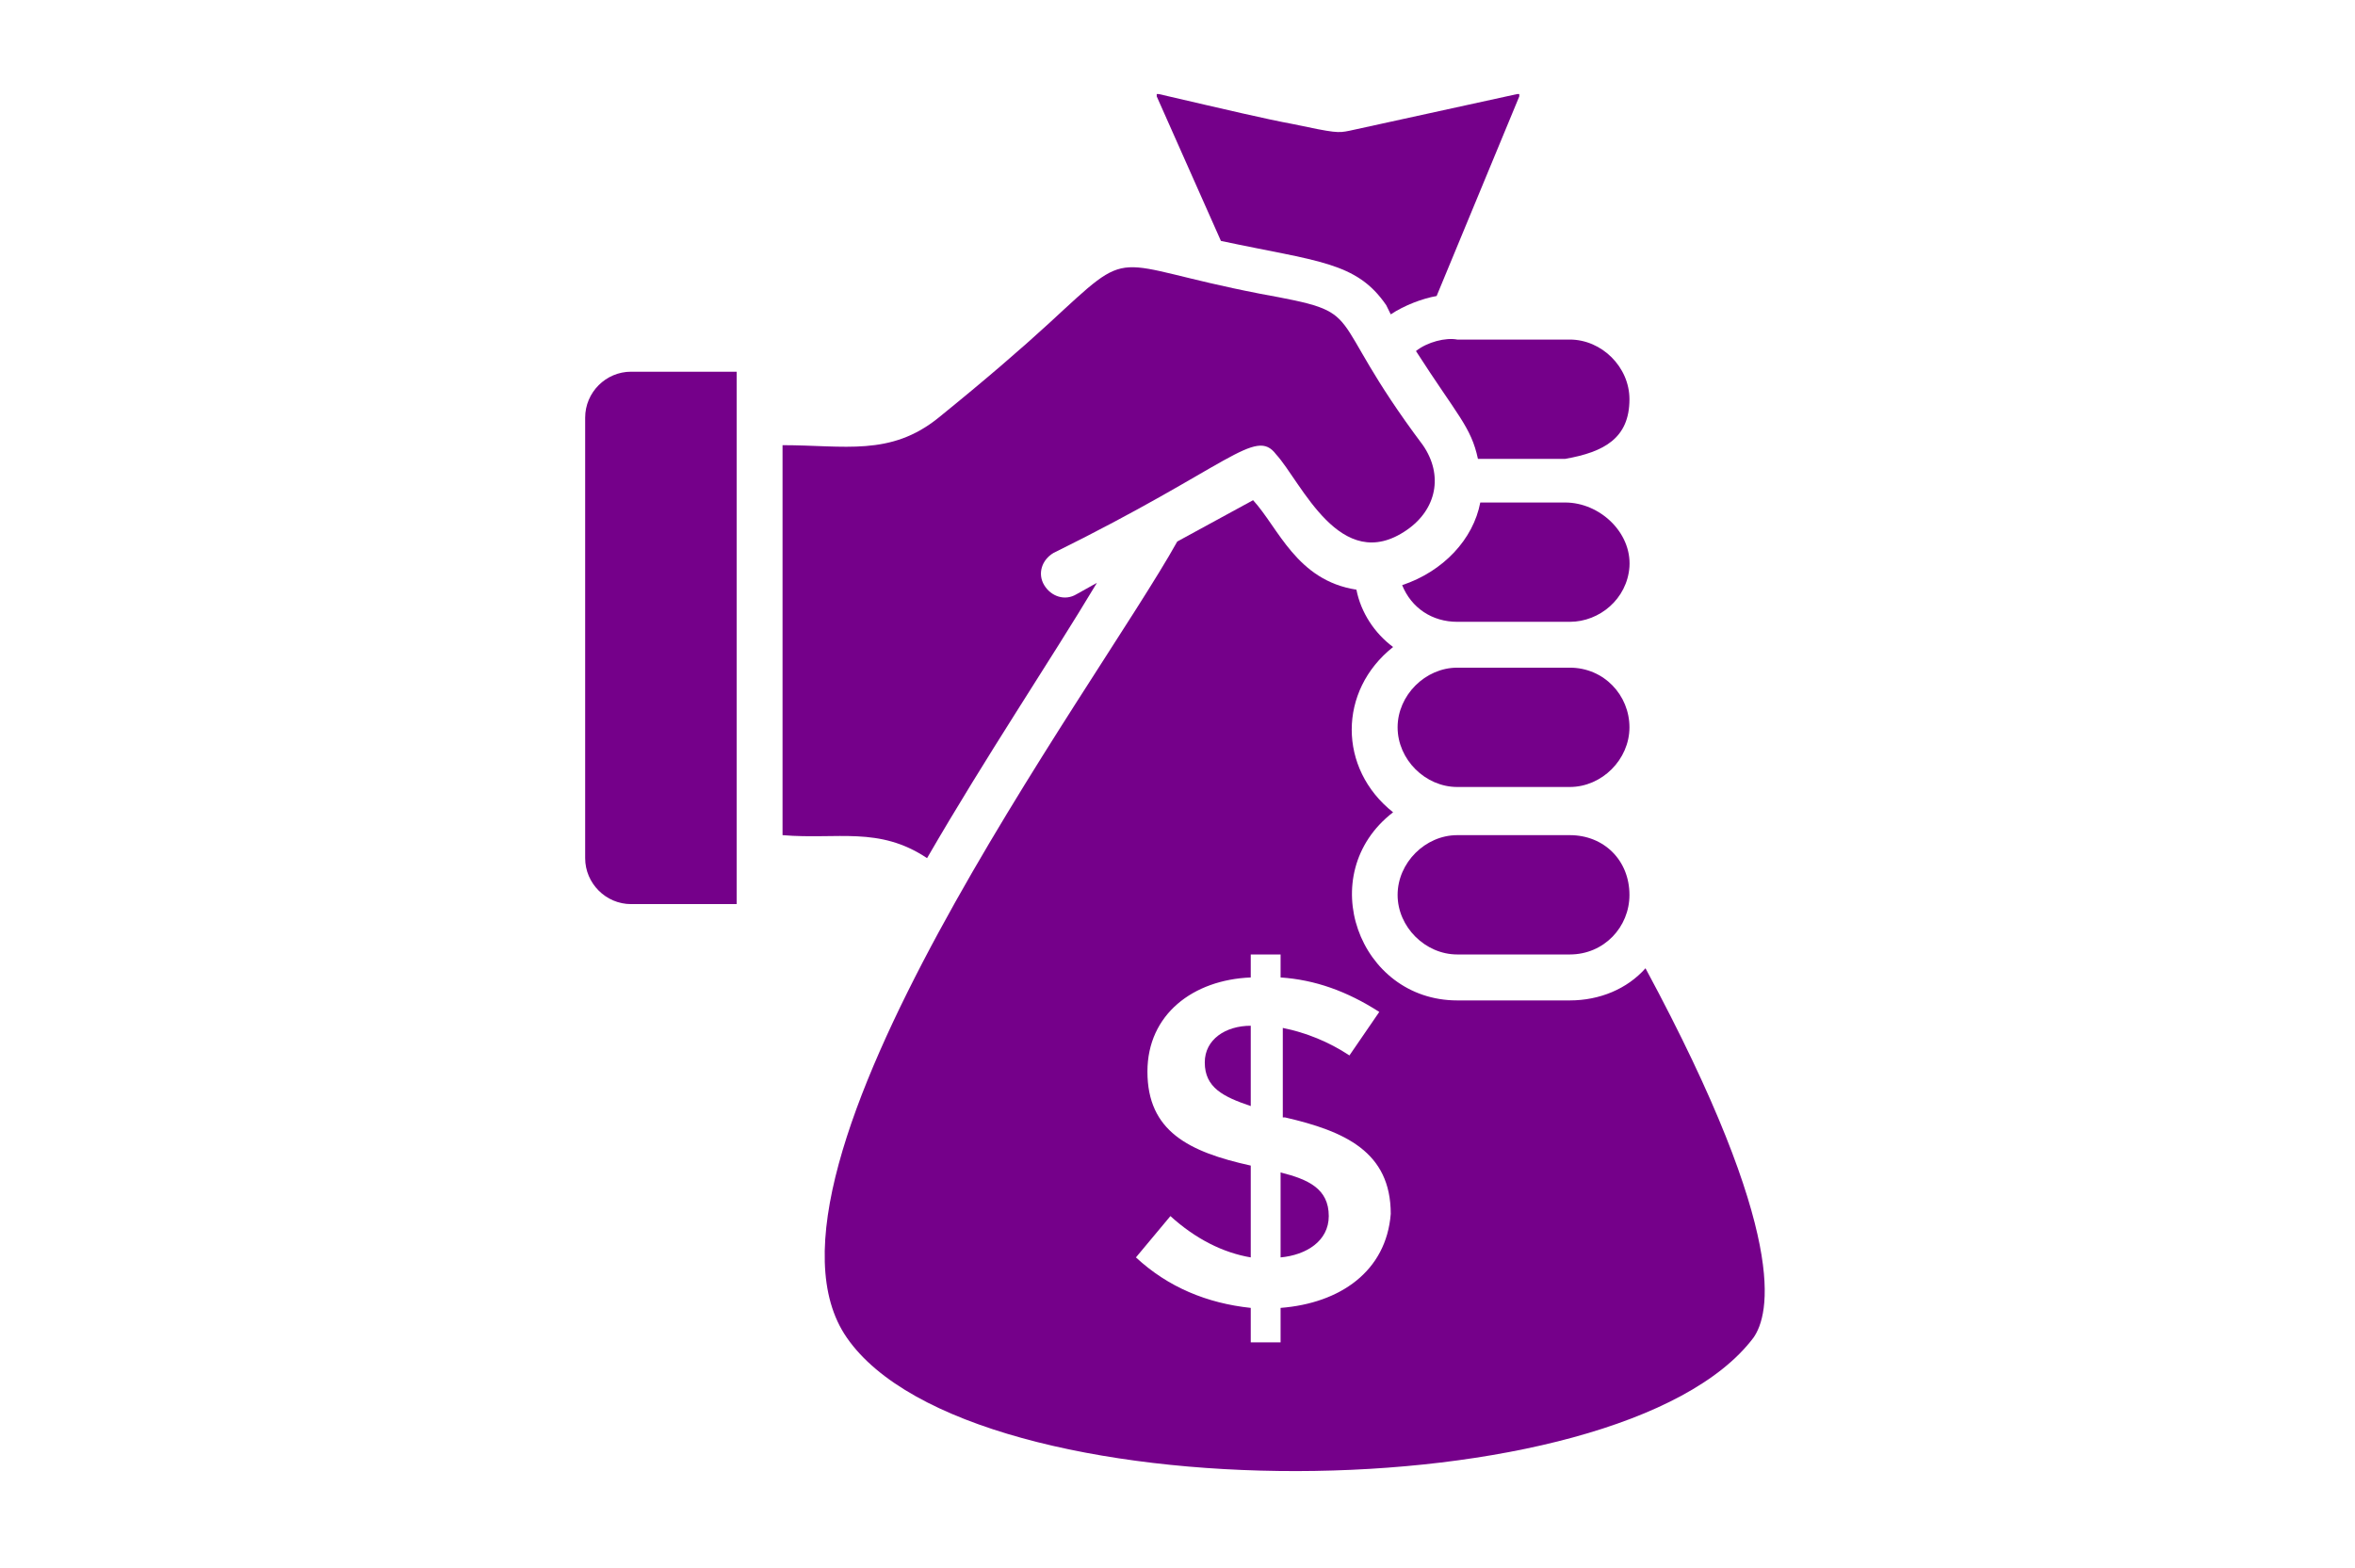
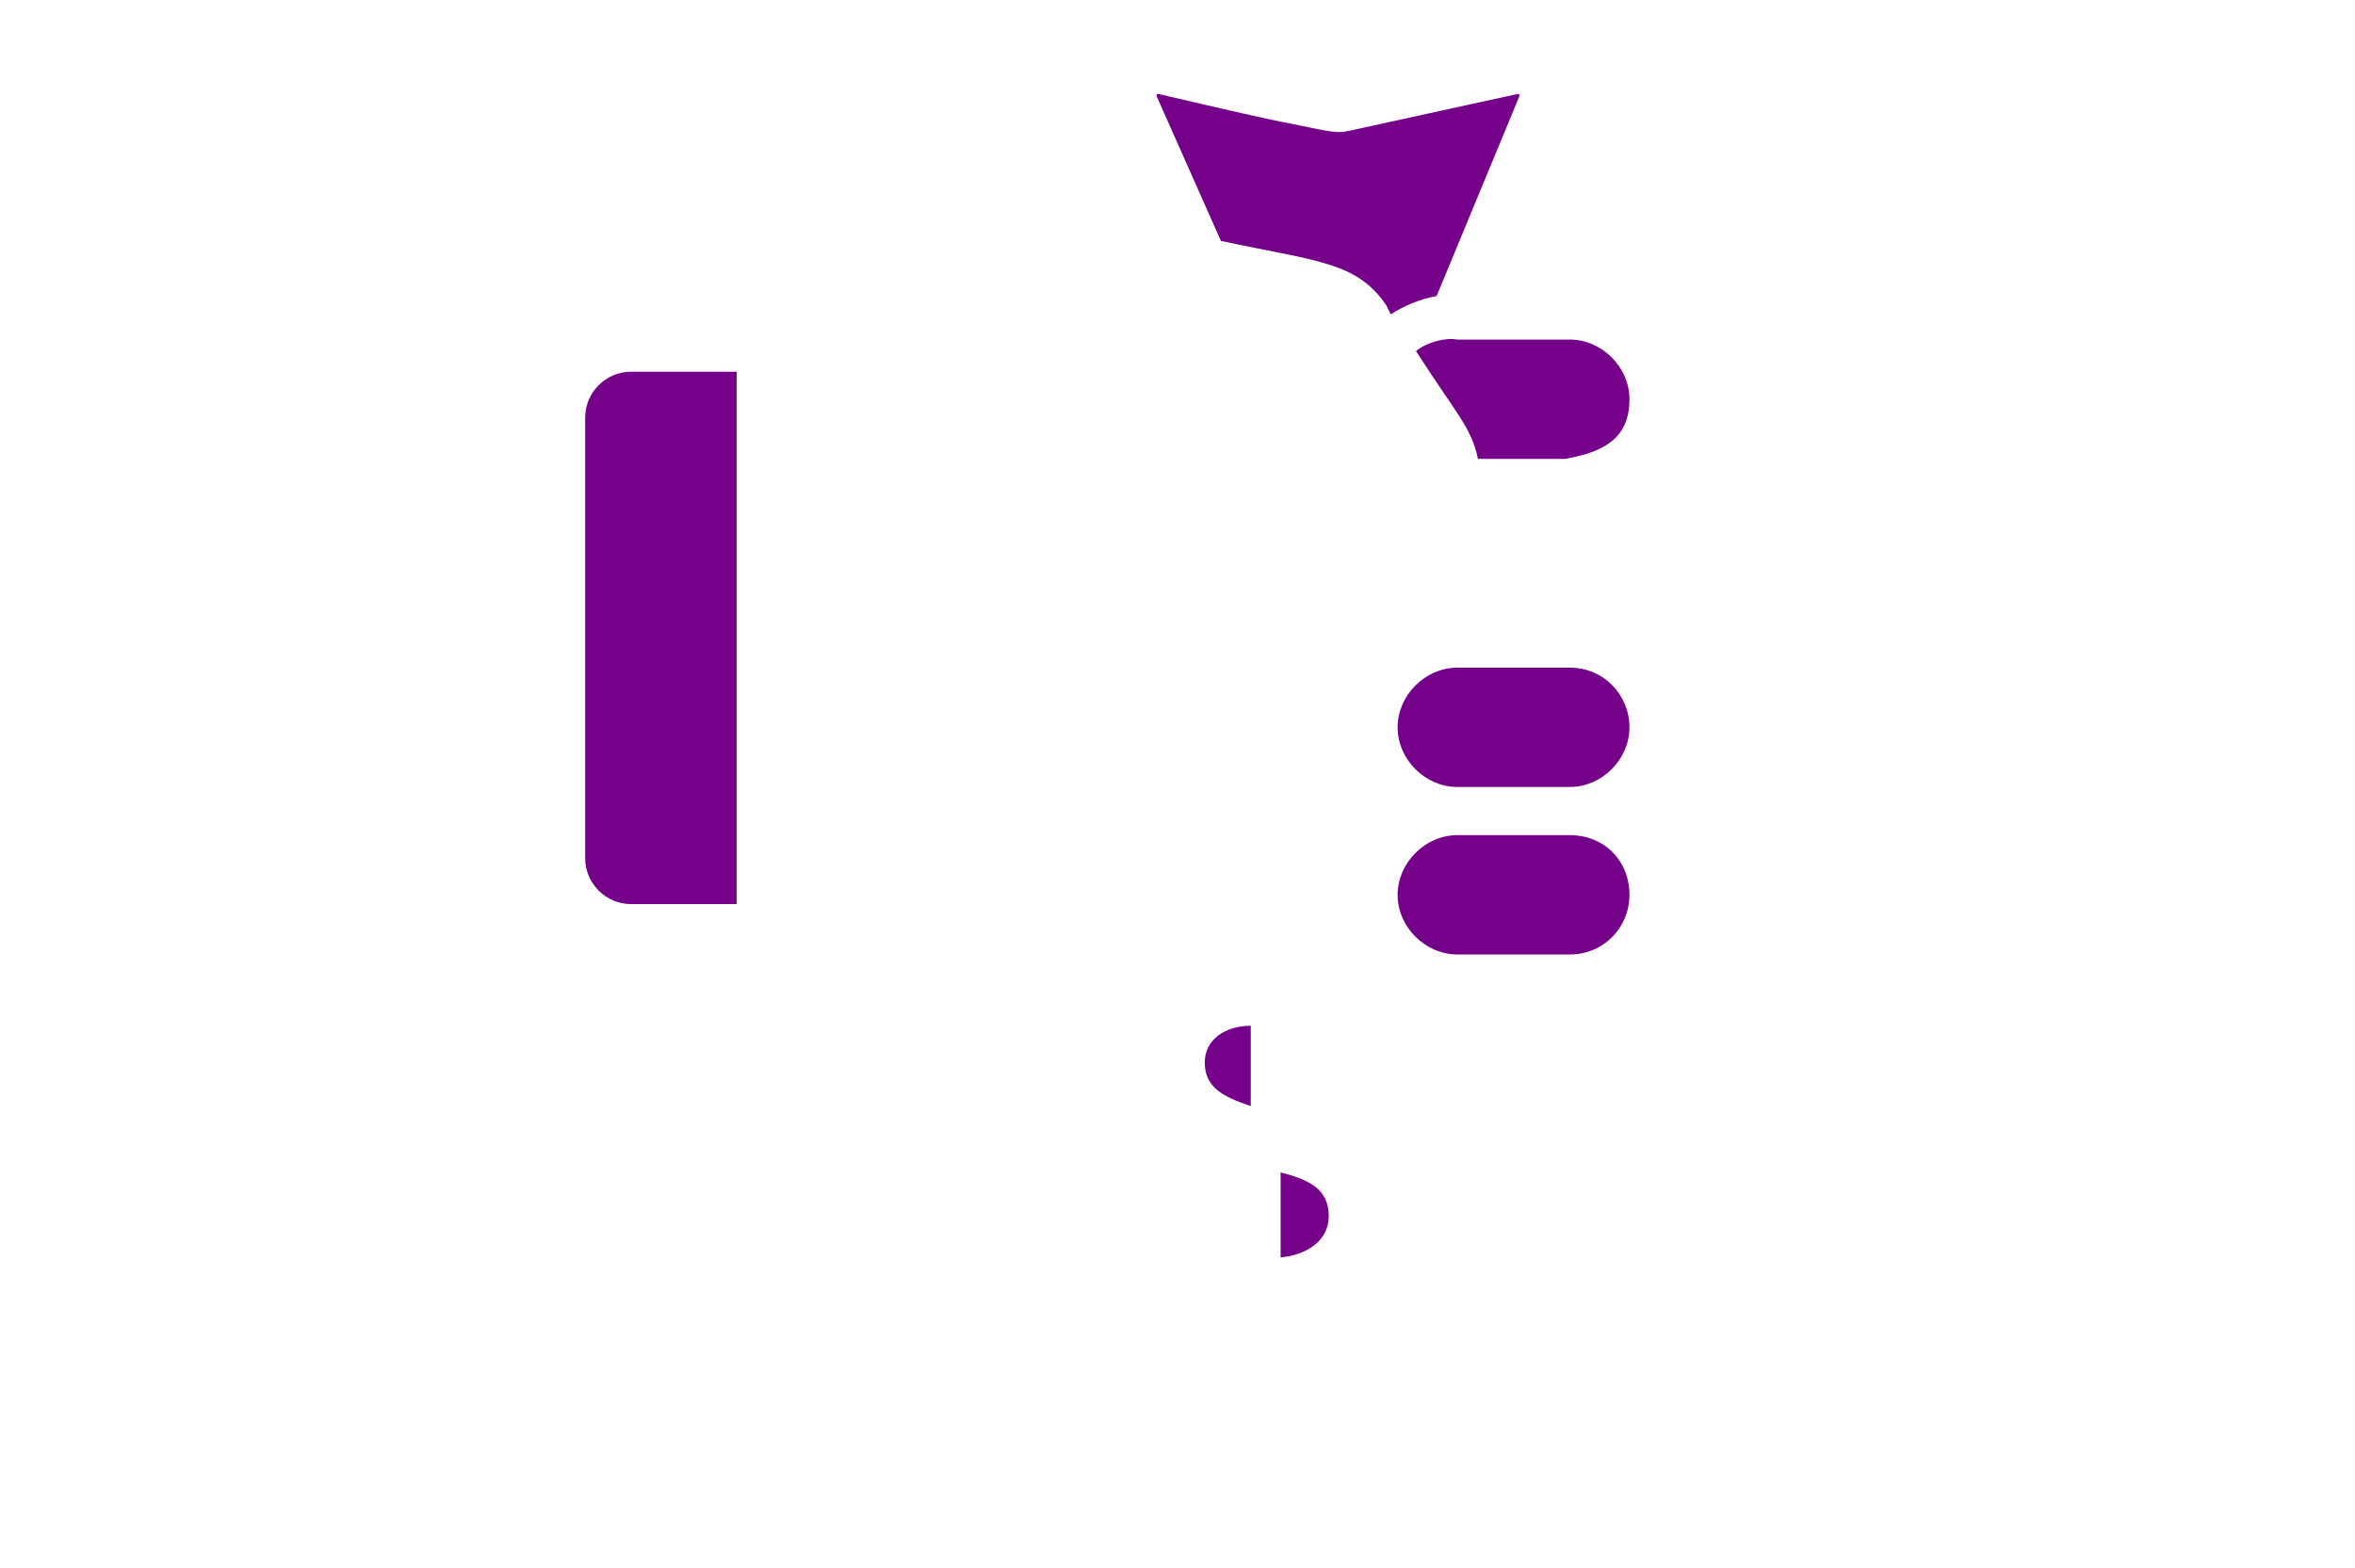
<svg xmlns="http://www.w3.org/2000/svg" width="566" zoomAndPan="magnify" viewBox="0 0 425.04 283.5" height="377" preserveAspectRatio="xMidYMid meet" version="1.0">
  <defs>
    <clipPath id="7b05d8600c">
      <path d="M 208 17.008 L 275 17.008 L 275 57 L 208 57 Z M 208 17.008 " clip-rule="nonzero" />
    </clipPath>
    <clipPath id="d2f5fe022d">
      <path d="M 148 90 L 318.648 90 L 318.648 265.949 L 148 265.949 Z M 148 90 " clip-rule="nonzero" />
    </clipPath>
  </defs>
  <path fill="#75008a" d="M 255.617 63.461 C 263.086 75.086 265.586 77.164 266.82 82.957 L 282.578 82.957 C 289.629 81.719 294.203 79.219 294.203 72.172 C 294.203 66.359 289.211 61.387 283.418 61.387 L 263.086 61.387 C 261.008 60.988 257.695 61.805 255.617 63.461 " fill-opacity="1" fill-rule="nonzero" />
-   <path fill="#75008a" d="M 167.258 155.137 C 178.066 136.461 189.25 119.887 197.957 105.367 L 194.242 107.441 C 192.168 108.68 189.668 107.84 188.43 105.785 C 187.172 103.707 188.012 101.211 190.09 99.973 C 222.023 84.215 226.578 77.164 230.336 82.137 C 234.887 87.109 241.938 104.129 253.961 95.816 C 259.375 92.082 260.59 85.871 256.875 80.48 C 238.203 55.594 247.75 56.832 227.418 53.098 C 199.637 47.703 205.008 43.969 189.25 58.488 C 184.277 63.043 178.066 68.434 169.336 75.508 C 160.629 82.559 152.34 80.48 141.137 80.48 L 141.137 150.98 C 151.082 151.82 158.551 149.324 167.258 155.137 " fill-opacity="1" fill-rule="nonzero" />
-   <path fill="#75008a" d="M 263.086 112.414 L 283.418 112.414 C 288.812 112.414 293.785 108.262 294.203 102.469 C 294.602 96.238 288.812 90.844 282.578 90.844 L 267.242 90.844 C 265.98 97.477 260.59 103.289 253.121 105.785 C 254.801 109.918 258.535 112.414 263.086 112.414 " fill-opacity="1" fill-rule="nonzero" />
  <g clip-path="url(#7b05d8600c)">
    <path fill="#75008a" d="M 220.367 43.551 C 237.805 47.285 244.855 47.285 250.246 55.176 L 251.062 56.832 C 253.539 55.176 256.875 53.938 259.352 53.516 L 274.293 17.426 L 274.293 17.008 L 273.895 17.008 L 243.594 23.637 C 241.516 24.059 241.098 24.059 233.23 22.398 C 228.676 21.559 221.625 19.902 209.16 17.008 L 208.766 17.008 L 208.766 17.426 L 220.367 43.551 " fill-opacity="1" fill-rule="nonzero" />
  </g>
  <path fill="#75008a" d="M 283.418 150.98 L 263.086 150.98 C 257.297 150.98 252.301 155.977 252.301 161.789 C 252.301 167.578 257.297 172.551 263.086 172.551 L 283.418 172.551 C 289.629 172.551 294.203 167.578 294.203 161.789 C 294.203 155.555 289.629 150.98 283.418 150.98 " fill-opacity="1" fill-rule="nonzero" />
  <path fill="#75008a" d="M 283.418 120.703 L 263.086 120.703 C 257.297 120.703 252.301 125.699 252.301 131.488 C 252.301 137.301 257.297 142.273 263.086 142.273 L 283.418 142.273 C 289.23 142.273 294.203 137.301 294.203 131.488 C 294.203 125.699 289.629 120.703 283.418 120.703 " fill-opacity="1" fill-rule="nonzero" />
  <path fill="#75008a" d="M 132.848 155.555 L 132.848 67.199 L 113.754 67.199 C 109.199 67.199 105.465 70.934 105.465 75.508 L 105.465 155.137 C 105.465 159.688 109.199 163.445 113.754 163.445 L 132.848 163.445 L 132.848 155.555 " fill-opacity="1" fill-rule="nonzero" />
  <path fill="#75008a" d="M 231.152 211.957 L 231.152 227.316 C 235.727 226.898 239.859 224.398 239.859 219.848 C 239.859 214.875 236.125 213.215 231.152 211.957 " fill-opacity="1" fill-rule="nonzero" />
  <path fill="#75008a" d="M 217.449 192.066 C 217.449 196.617 220.785 198.277 225.758 199.957 L 225.758 185.438 C 221.207 185.438 217.449 187.91 217.449 192.066 " fill-opacity="1" fill-rule="nonzero" />
  <g clip-path="url(#d2f5fe022d)">
-     <path fill="#75008a" d="M 231.152 236.445 L 231.152 242.676 L 225.758 242.676 L 225.758 236.445 C 217.871 235.605 210.82 232.711 205.008 227.316 L 211.238 219.848 C 215.812 224 220.785 226.477 225.758 227.316 L 225.758 210.719 C 214.555 208.242 207.086 204.508 207.086 193.723 C 207.086 183.359 215.371 177.125 225.758 176.707 L 225.758 172.551 L 231.152 172.551 L 231.152 176.707 C 237.383 177.125 243.176 179.203 248.988 182.938 L 243.594 190.805 C 239.859 188.332 235.727 186.672 231.551 185.832 L 231.551 202.012 L 231.969 202.012 C 242.777 204.508 251.062 208.223 251.062 219.449 C 250.246 229.812 241.938 235.605 231.152 236.445 Z M 297.102 175.047 C 293.785 178.785 288.812 180.859 283.418 180.859 L 263.086 180.859 C 245.254 180.859 236.965 158.031 251.484 146.848 C 241.516 138.957 241.516 124.859 251.484 116.969 C 248.148 114.492 245.672 110.758 244.855 106.602 C 234.047 104.945 230.754 95.398 226.18 90.426 L 212.477 97.895 C 197.957 124.02 132.008 211.957 152.762 241.836 C 175.148 274.191 292.547 273.773 316.613 241.836 C 319.512 237.703 323.246 223.582 297.102 175.047 " fill-opacity="1" fill-rule="nonzero" />
-   </g>
+     </g>
</svg>